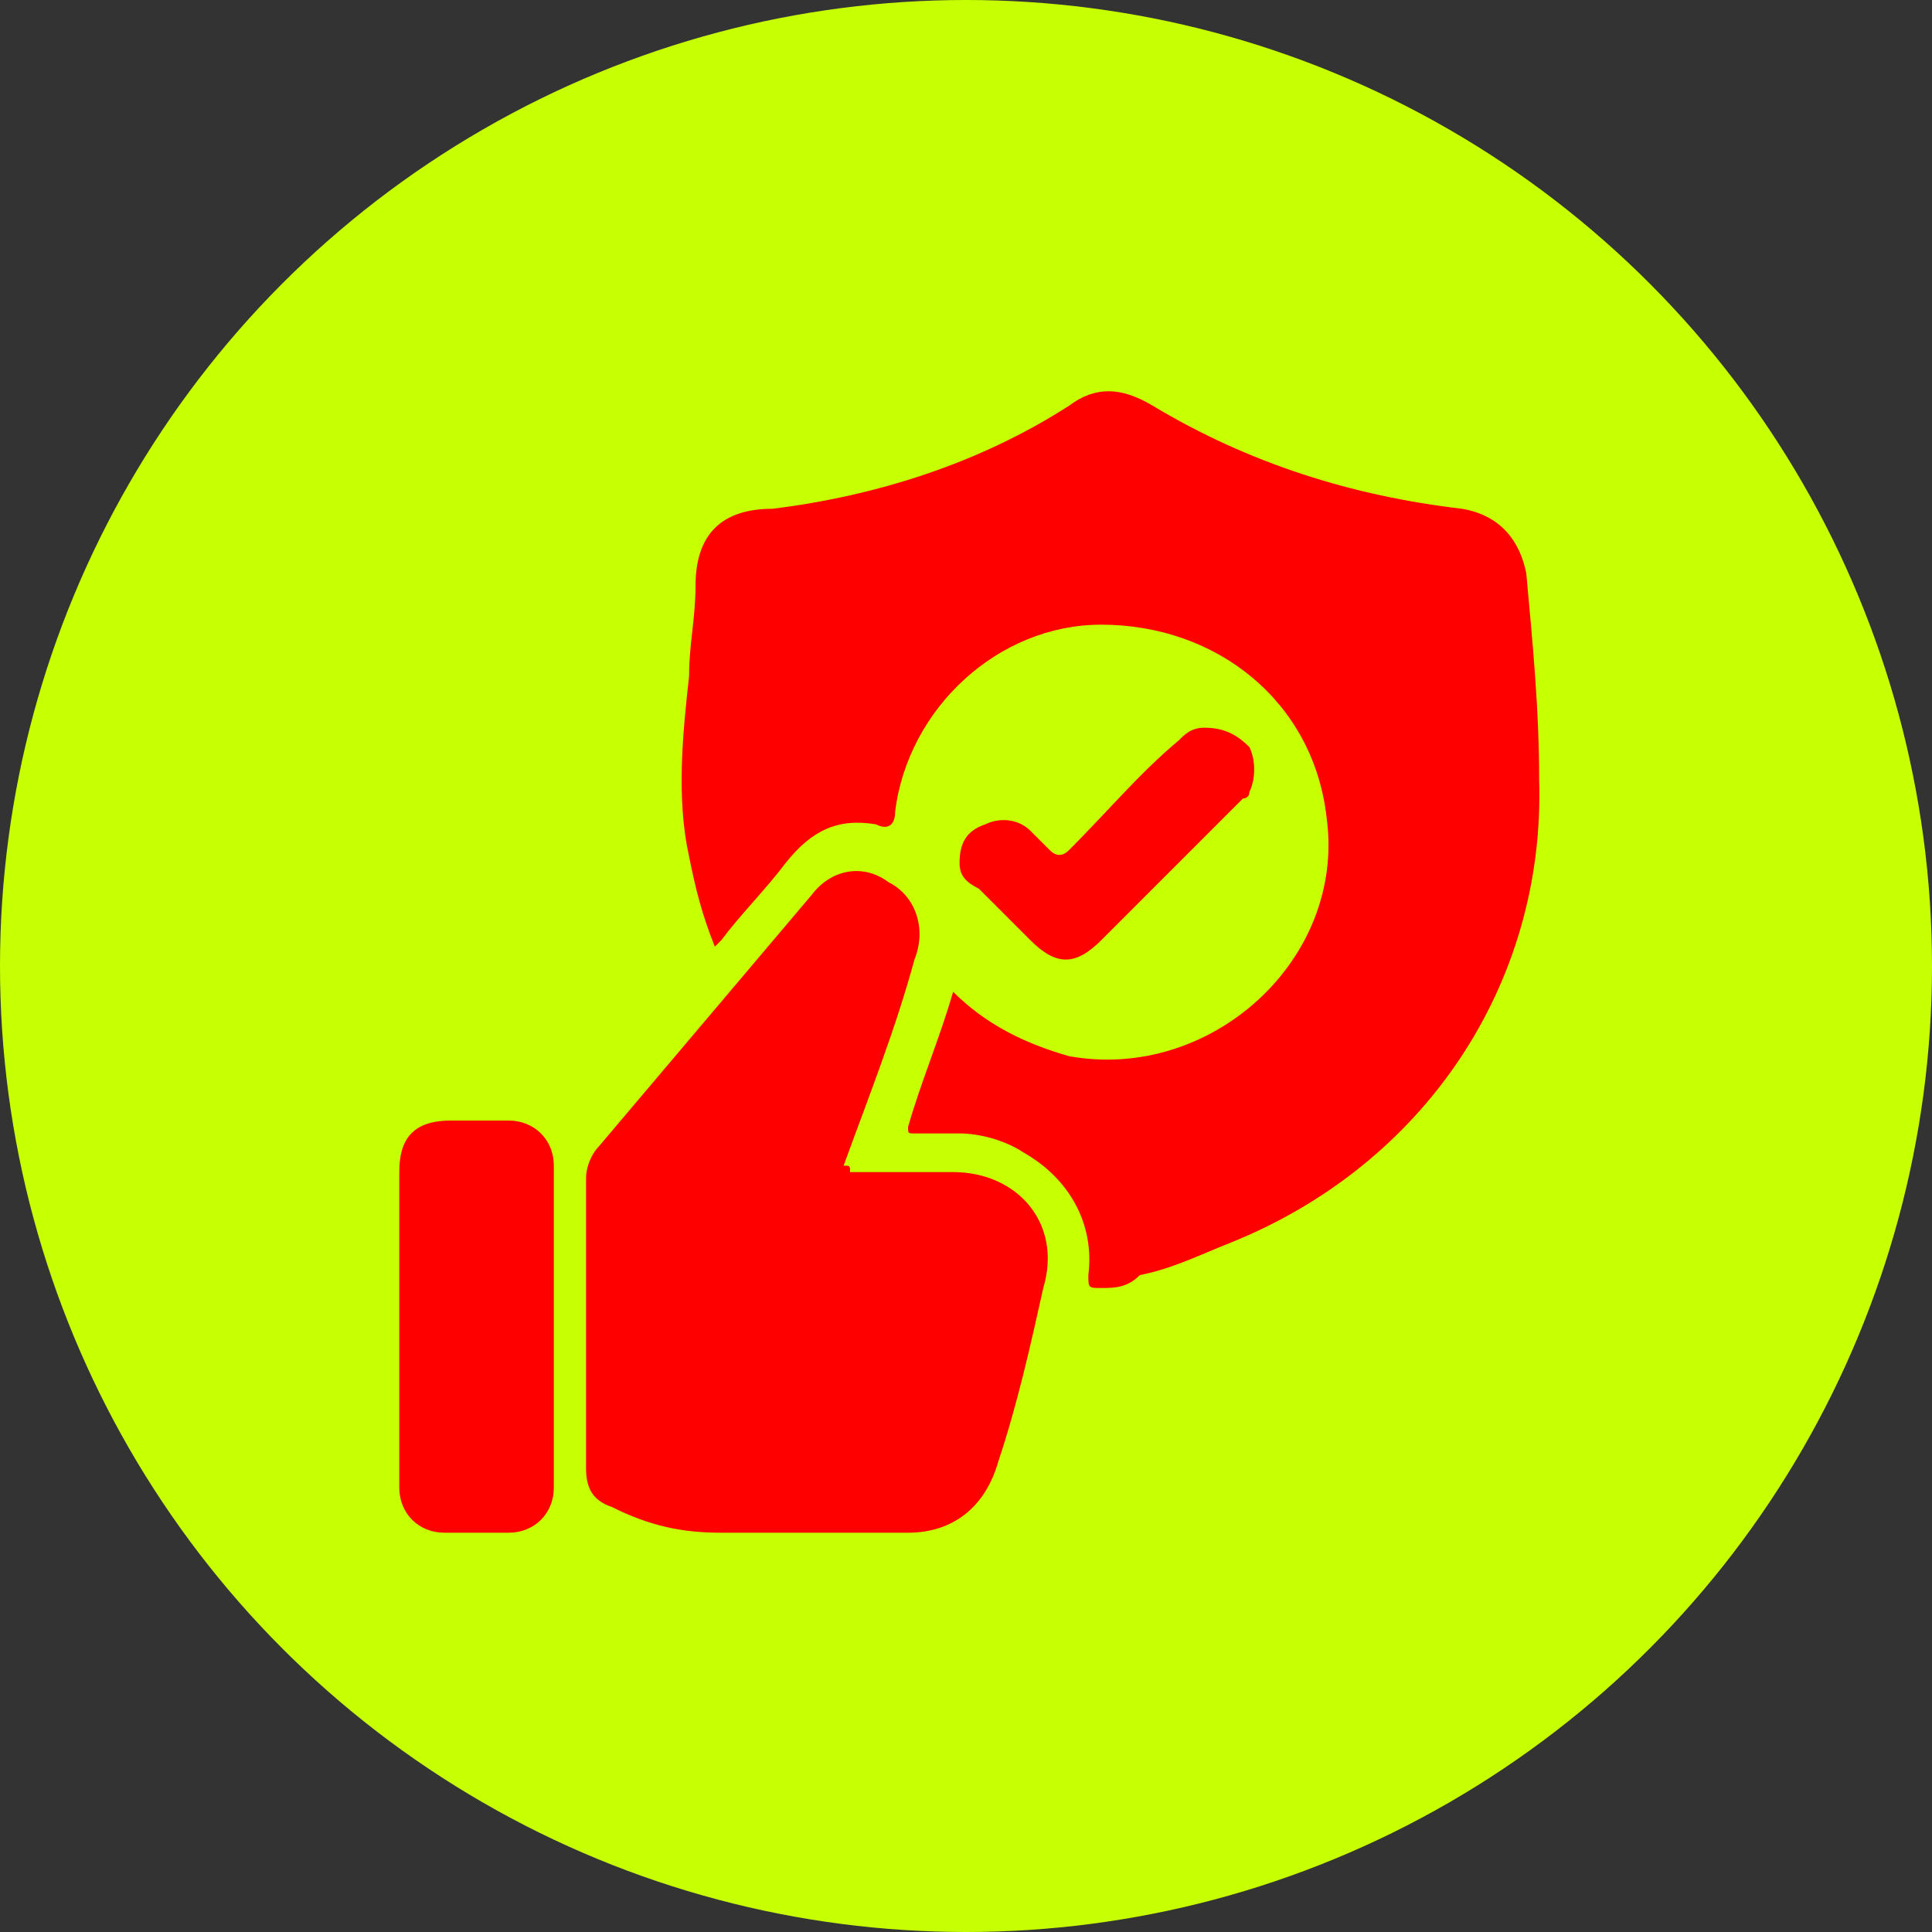
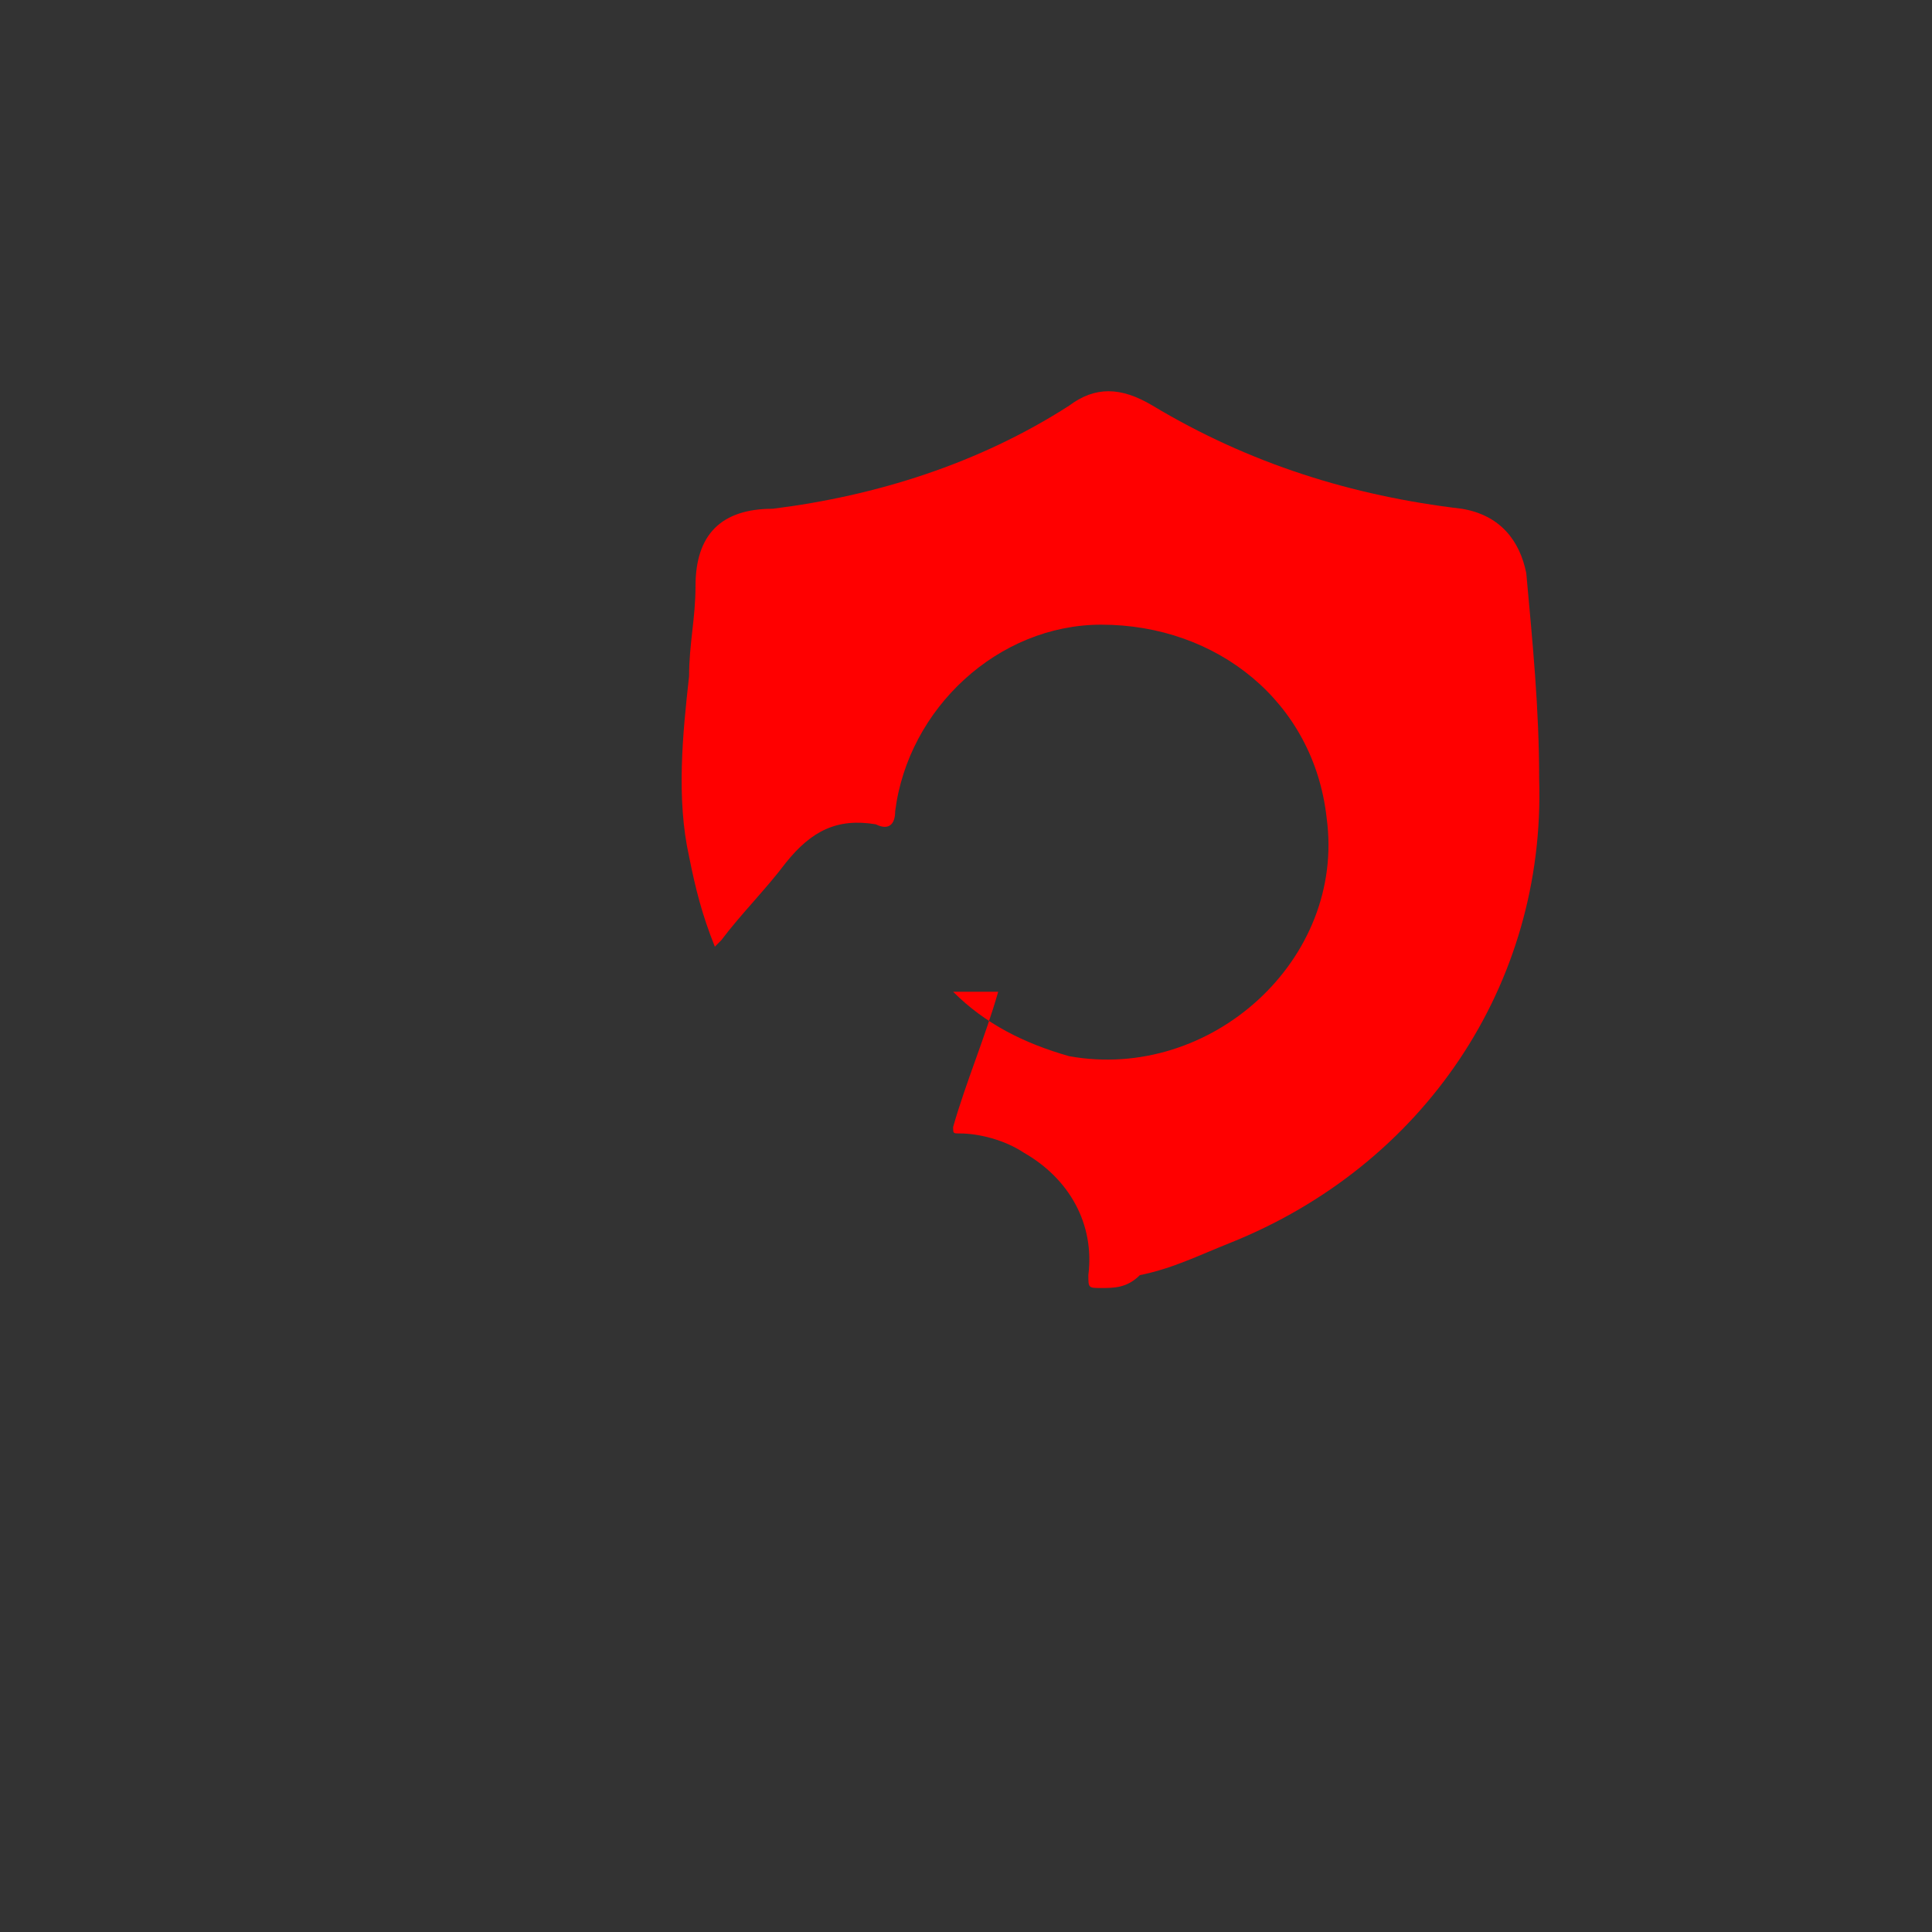
<svg xmlns="http://www.w3.org/2000/svg" xml:space="preserve" id="Layer_1" x="0" y="0" version="1.1" viewBox="0 0 30 30">
  <rect x="0" y="0" width="30" height="30" fill="#333333" stroke="none" />
  <style>.st1{fill:red}</style>
  <switch>
    <g>
-       <circle cx="15" cy="15" r="15" fill="#c7ff03" />
-       <path d="M14.8 15.4c.5.5 1.1.8 1.8 1 2.2.4 4.3-1.5 4-3.7-.2-1.8-1.7-3-3.5-3-1.6 0-3 1.3-3.2 2.9 0 .2-.1.3-.3.2-.6-.1-1 .1-1.4.6-.3.4-.7.8-1 1.2l-.1.1c-.2-.5-.3-.9-.4-1.4-.2-.9-.1-1.9 0-2.8 0-.5.1-.9.1-1.4 0-.8.4-1.2 1.2-1.2 1.6-.2 3.2-.7 4.6-1.6.4-.3.8-.3 1.3 0 1.5.9 3.1 1.4 4.8 1.6.6.1.9.5 1 1 .1 1.1.2 2.1.2 3.2.1 3.2-1.8 6-4.8 7.2-.5.2-.9.4-1.4.5-.2.2-.4.2-.6.2-.2 0-.2 0-.2-.2.1-.8-.3-1.5-1-1.9-.3-.2-.7-.3-1-.3h-.7c-.1 0-.1 0-.1-.1.2-.7.5-1.4.7-2.1z" class="st1" />
-       <path d="M13.2 18.2h1.6c1 0 1.7.8 1.4 1.8-.2.9-.4 1.8-.7 2.7-.2.7-.7 1.1-1.4 1.1h-2.9c-.6 0-1.1-.1-1.7-.4-.3-.1-.4-.3-.4-.6v-4.5c0-.2.1-.4.2-.5l3.3-3.9c.3-.4.8-.5 1.2-.2.4.2.6.7.4 1.2-.3 1.1-.7 2.1-1.1 3.2.1 0 .1 0 .1.1zm-7 2.4v-2.4c0-.5.2-.8.8-.8h.9c.4 0 .7.3.7.7v5c0 .4-.3.7-.7.7h-1c-.4 0-.7-.3-.7-.7v-2.5zm8.7-7.2c0-.3.1-.5.4-.6.2-.1.5-.1.7.1l.3.3c.1.1.2.1.3 0 .6-.6 1.1-1.2 1.7-1.7.1-.1.2-.2.4-.2.3 0 .5.1.7.3.1.2.1.5 0 .7 0 .1-.1.1-.1.1l-2.2 2.2c-.4.4-.7.4-1.1 0l-.8-.8c-.2-.1-.3-.2-.3-.4z" class="st1" />
+       <path d="M14.8 15.4c.5.5 1.1.8 1.8 1 2.2.4 4.3-1.5 4-3.7-.2-1.8-1.7-3-3.5-3-1.6 0-3 1.3-3.2 2.9 0 .2-.1.3-.3.2-.6-.1-1 .1-1.4.6-.3.4-.7.8-1 1.2l-.1.1c-.2-.5-.3-.9-.4-1.4-.2-.9-.1-1.9 0-2.8 0-.5.1-.9.1-1.4 0-.8.4-1.2 1.2-1.2 1.6-.2 3.2-.7 4.6-1.6.4-.3.8-.3 1.3 0 1.5.9 3.1 1.4 4.8 1.6.6.1.9.5 1 1 .1 1.1.2 2.1.2 3.2.1 3.2-1.8 6-4.8 7.2-.5.2-.9.4-1.4.5-.2.2-.4.2-.6.2-.2 0-.2 0-.2-.2.1-.8-.3-1.5-1-1.9-.3-.2-.7-.3-1-.3c-.1 0-.1 0-.1-.1.2-.7.5-1.4.7-2.1z" class="st1" />
    </g>
  </switch>
</svg>